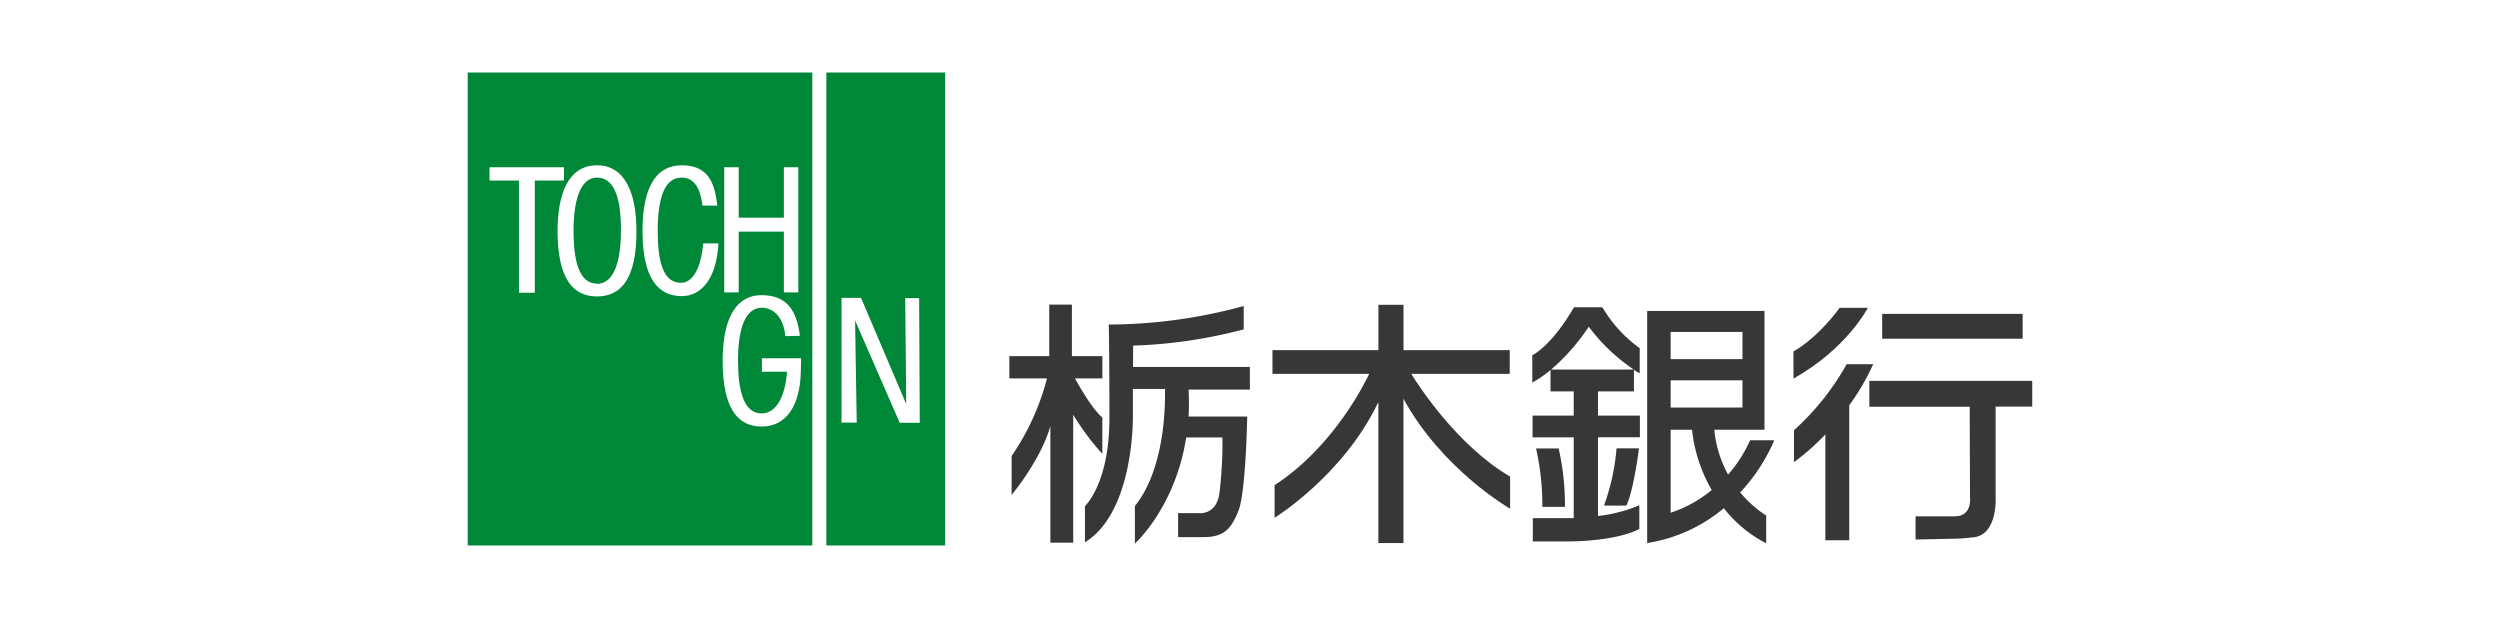
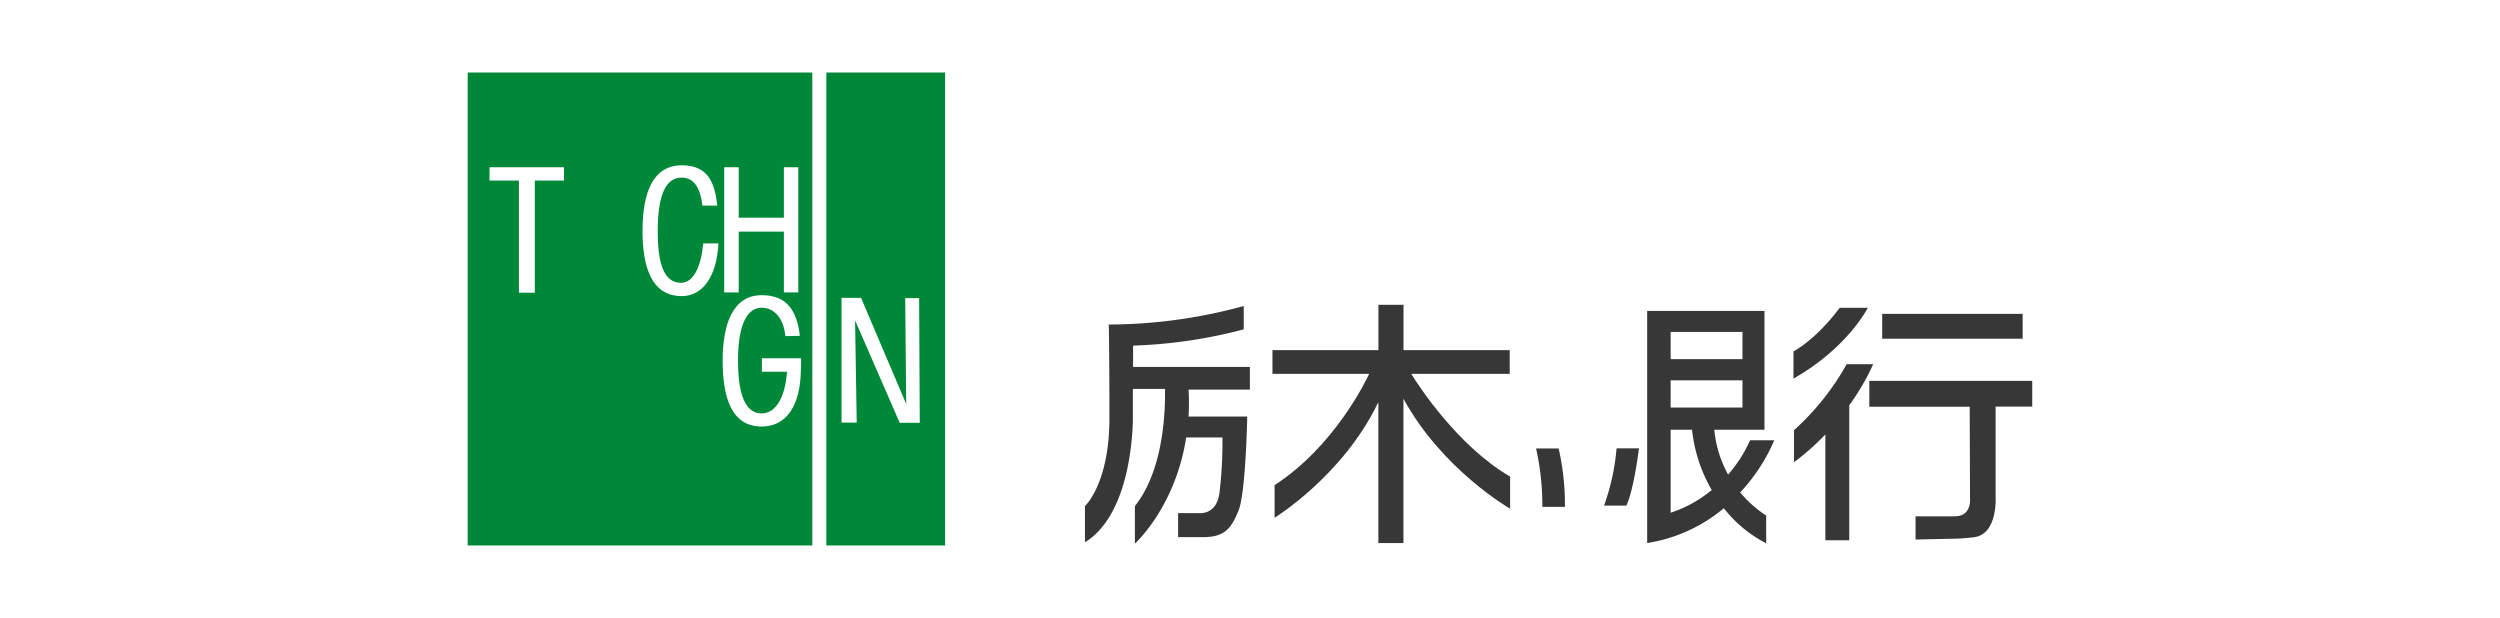
<svg xmlns="http://www.w3.org/2000/svg" id="レイヤー_1" data-name="レイヤー 1" viewBox="0 0 398.5 98.5">
  <defs>
    <style>.cls-1{fill:#fff;}.cls-2{fill:#008839;}.cls-3{fill:#373737;}</style>
  </defs>
-   <rect class="cls-1" width="398.5" height="98.5" />
  <rect class="cls-2" x="74.55" y="11.56" width="54.93" height="75.39" />
  <rect class="cls-2" x="131.72" y="11.56" width="18.93" height="75.39" />
  <polygon class="cls-1" points="89.9 26.66 78.03 26.66 78.03 28.78 82.72 28.78 82.72 46.66 85.25 46.66 85.25 28.78 89.9 28.78 89.9 26.66" />
  <polygon class="cls-1" points="124.95 26.66 124.95 34.7 117.75 34.7 117.75 26.66 115.44 26.66 115.44 46.61 117.75 46.61 117.75 36.92 124.95 36.92 124.95 46.61 127.25 46.61 127.25 26.66 124.95 26.66" />
-   <path class="cls-1" d="M95.91,27.1c-4.63,0-6.28,4.67-6.28,10.44S91,48,95.91,48s6.29-4.66,6.29-10.41S100.54,27.1,95.91,27.1Zm0,18.87c-2.9,0-3.74-3.79-3.74-8.43s1-8.48,3.74-8.48c2.93,0,3.82,3.67,3.82,8.35S98.76,46,95.87,46Z" transform="translate(-0.75 -0.75)" />
  <path class="cls-1" d="M112.85,39.55c-.34,3.6-1.5,6.28-3.57,6.28-2.88,0-3.69-3.54-3.69-8.21,0-5.38,1.1-8.56,3.81-8.56,2.06,0,3,1.78,3.32,4.46h2.36c-.39-3.77-1.55-6.42-5.64-6.42-4.62,0-6.27,4.37-6.27,10.44,0,5.75,1.41,10.41,6.27,10.41,3.23,0,5.56-3,5.83-8.4Z" transform="translate(-0.75 -0.75)" />
  <path class="cls-1" d="M128.45,57.86H122.2V60h4c-.27,3.91-1.7,6.65-4.06,6.65-2.89,0-3.75-3.78-3.75-8.46s1-8.34,3.75-8.39c2,0,3.54,1.66,3.79,4.53l2.32-.05c-.46-3.81-1.91-6.48-6.09-6.48-4.61,0-6.22,4.67-6.22,10.42s1.34,10.52,6.22,10.52c4.1,0,6.13-3.58,6.24-8.74Z" transform="translate(-0.75 -0.75)" />
  <polygon class="cls-1" points="136.56 67.36 134.14 67.36 134.14 47.48 137.25 47.48 144.45 64.4 144.29 47.52 146.51 47.52 146.61 67.39 143.41 67.39 136.3 51.07 136.56 67.36" />
  <path class="cls-3" d="M225.7,60.34h15.7V56.56H224.47V49.34h-4v7.22H203.58v3.78H219c-.61,1.28-5.62,11.61-15.08,17.74v5.2S214.8,76.6,220.38,65l.08-.1V87.31h4v-23c6.19,11.33,17,17.53,17,17.53V76.72C233.14,71.86,226.93,62.34,225.7,60.34Z" transform="translate(-0.75 -0.75)" />
-   <path class="cls-3" d="M255.47,63.14h5.73V59.71a9.59,9.59,0,0,0,.92.54v-4a21.46,21.46,0,0,1-5.95-6.52h-4.53C248,56,245,57.37,245,57.37v4.37a20.74,20.74,0,0,0,2.9-2v3.4h3.7V67h-6.56v3.46h6.56V83.34h-6.52l0,3.72h5.06c8.68,0,11.92-2,11.92-2V81.29A23.77,23.77,0,0,1,255.47,83V70.45h6.68V67h-6.68ZM248,59.65a33.05,33.05,0,0,0,6-6.82,29.33,29.33,0,0,0,7.17,6.82Z" transform="translate(-0.75 -0.75)" />
  <path class="cls-3" d="M250.2,81.54a40.22,40.22,0,0,0-1-9.3H245.6a41.49,41.49,0,0,1,1,9.3Z" transform="translate(-0.75 -0.75)" />
  <path class="cls-3" d="M260,81.34c1.23-2.68,2-9.13,2-9.13h-3.57a35.35,35.35,0,0,1-2,9.13Z" transform="translate(-0.75 -0.75)" />
  <path class="cls-3" d="M279.71,70.93a21.53,21.53,0,0,1-3.5,5.47,18.35,18.35,0,0,1-2.2-7.15h8V53.66h0V50.31h-18.7v37a25.1,25.1,0,0,0,12.22-5.55,20.43,20.43,0,0,0,6.75,5.59V82.93a18.13,18.13,0,0,1-4.14-3.69,28.74,28.74,0,0,0,5.43-8.31ZM267.05,53.66H278.5V58H267.05Zm0,7.72H278.5v4.33H267.05Zm0,21.1V69.25h3.41l0,0a24.27,24.27,0,0,0,3.14,9.61A20.08,20.08,0,0,1,267.05,82.48Z" transform="translate(-0.75 -0.75)" />
  <path class="cls-3" d="M298.48,49.81H294c-3.89,5.21-7.37,6.95-7.37,6.95V61.1C295.27,56.22,298.48,49.81,298.48,49.81Z" transform="translate(-0.75 -0.75)" />
  <path class="cls-3" d="M295.11,58.8a41.37,41.37,0,0,1-8.4,10.53v5.09a37.8,37.8,0,0,0,5-4.42V86.87h3.81V65.35a37.25,37.25,0,0,0,3.82-6.55Z" transform="translate(-0.75 -0.75)" />
  <rect class="cls-3" x="300.02" y="50.03" width="22.39" height="3.96" />
  <path class="cls-3" d="M298.72,61.46v4.12h16l.05,14.47s.38,3-2.4,3-6.28,0-6.28,0v3.7l6.57-.14c.78,0,2.53-.2,2.53-.2,4.11-.3,3.66-6.6,3.66-6.6,0-5.34,0-12.65,0-14.25h5.84V61.46Z" transform="translate(-0.75 -0.75)" />
  <path class="cls-3" d="M181.37,55.84v0A78.35,78.35,0,0,0,199,53.25V49.53a82.08,82.08,0,0,1-21.51,2.95s.1,4.5.1,14.94-3.9,14-3.9,14v5.77c7.87-4.82,7.64-20,7.64-20l0-4.44h5.12c0,1.48.3,12.28-4.8,18.67V87.4s6.46-5.8,8.18-16.92h5.78a67.82,67.82,0,0,1-.48,8.85c-.47,3.61-3.31,3.21-3.31,3.21h-3.28v3.83h4c3.36,0,4.46-1.33,5.63-4.23s1.39-15,1.39-15h-9.35a41.16,41.16,0,0,0,0-4.29h9.77V59.24H181.36Z" transform="translate(-0.75 -0.75)" />
-   <path class="cls-3" d="M176.47,67.3c-1.56-1.3-3.55-4.74-4.37-6.23h4.37V57.52h-4.86V49.3H168v8.22h-6.36v3.55h6A39.17,39.17,0,0,1,162,73.44v6.21s4.72-5.68,6.18-11a.93.93,0,0,1,0-.13V87.25h3.64V66.86a40.17,40.17,0,0,0,4.64,6.23Z" transform="translate(-0.75 -0.75)" />
</svg>